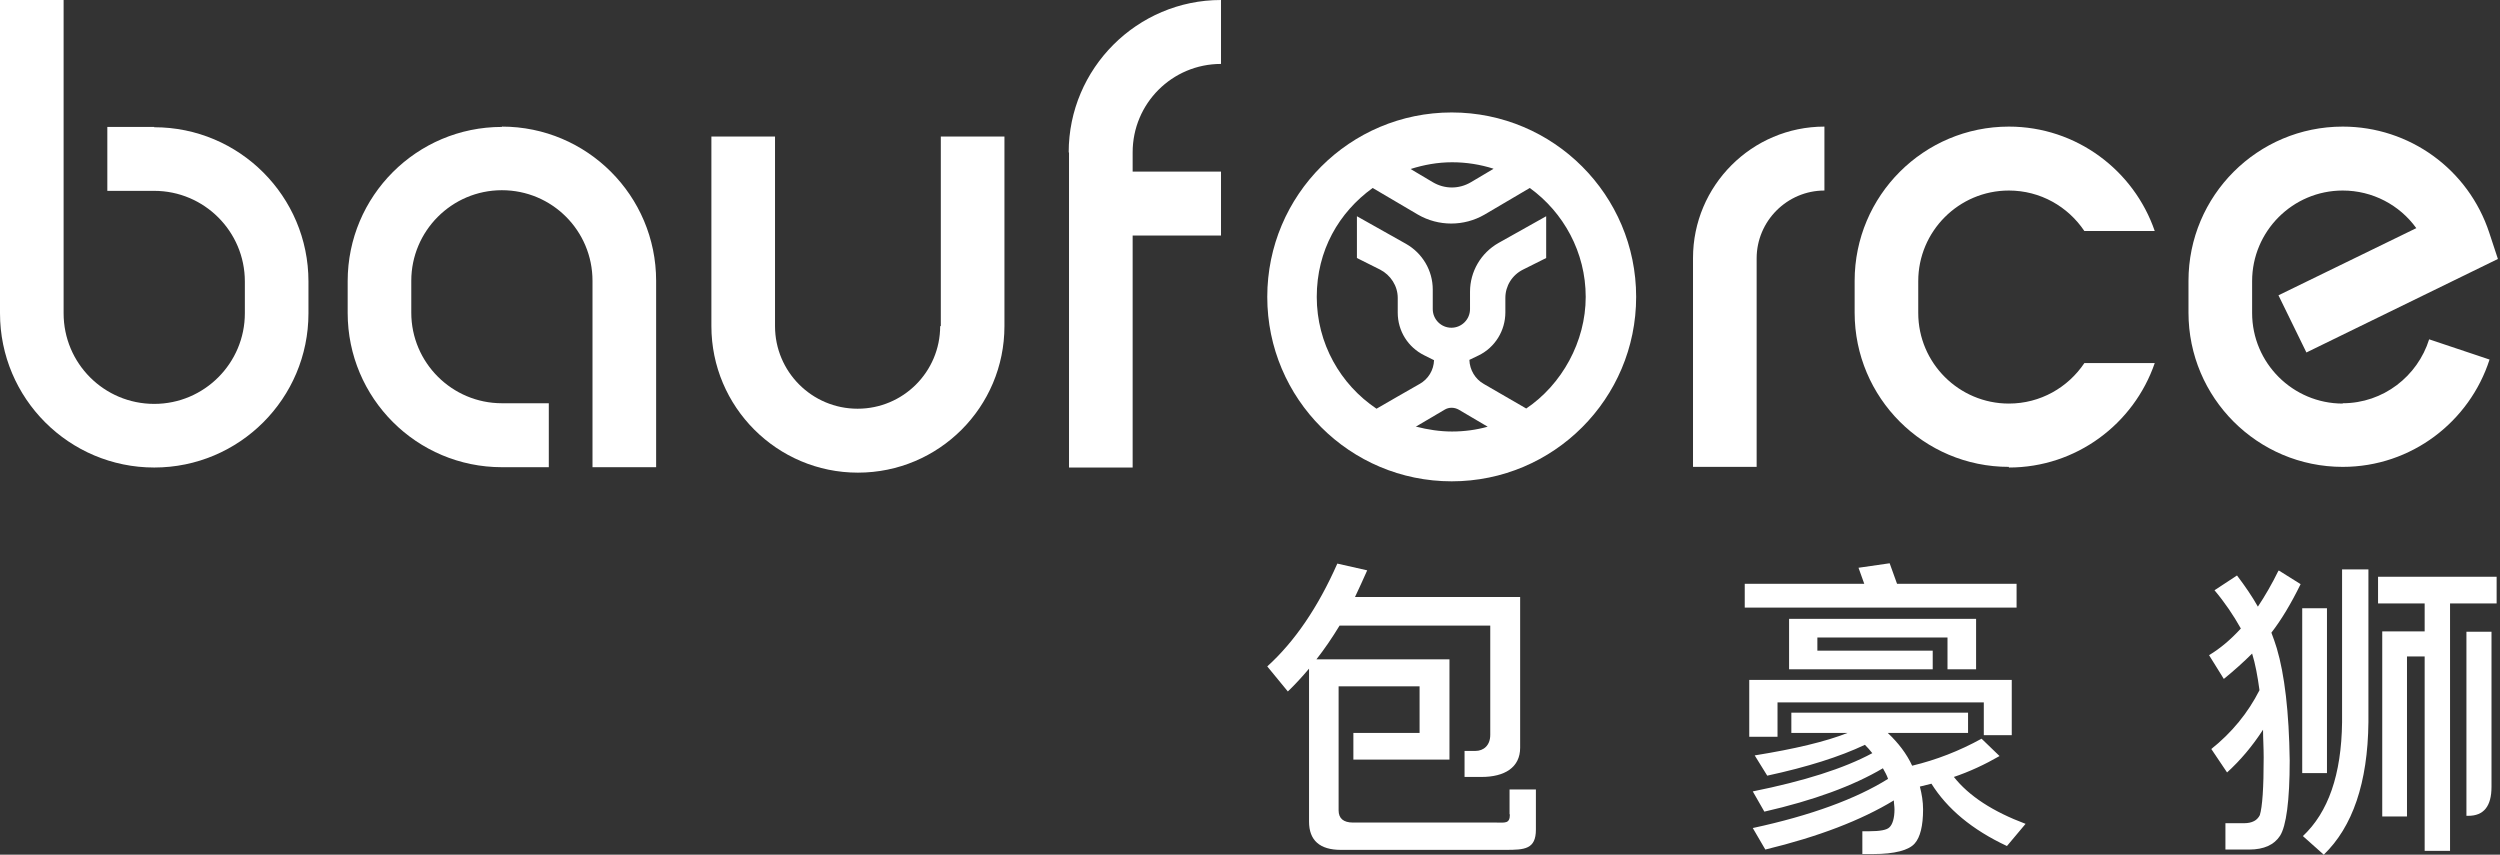
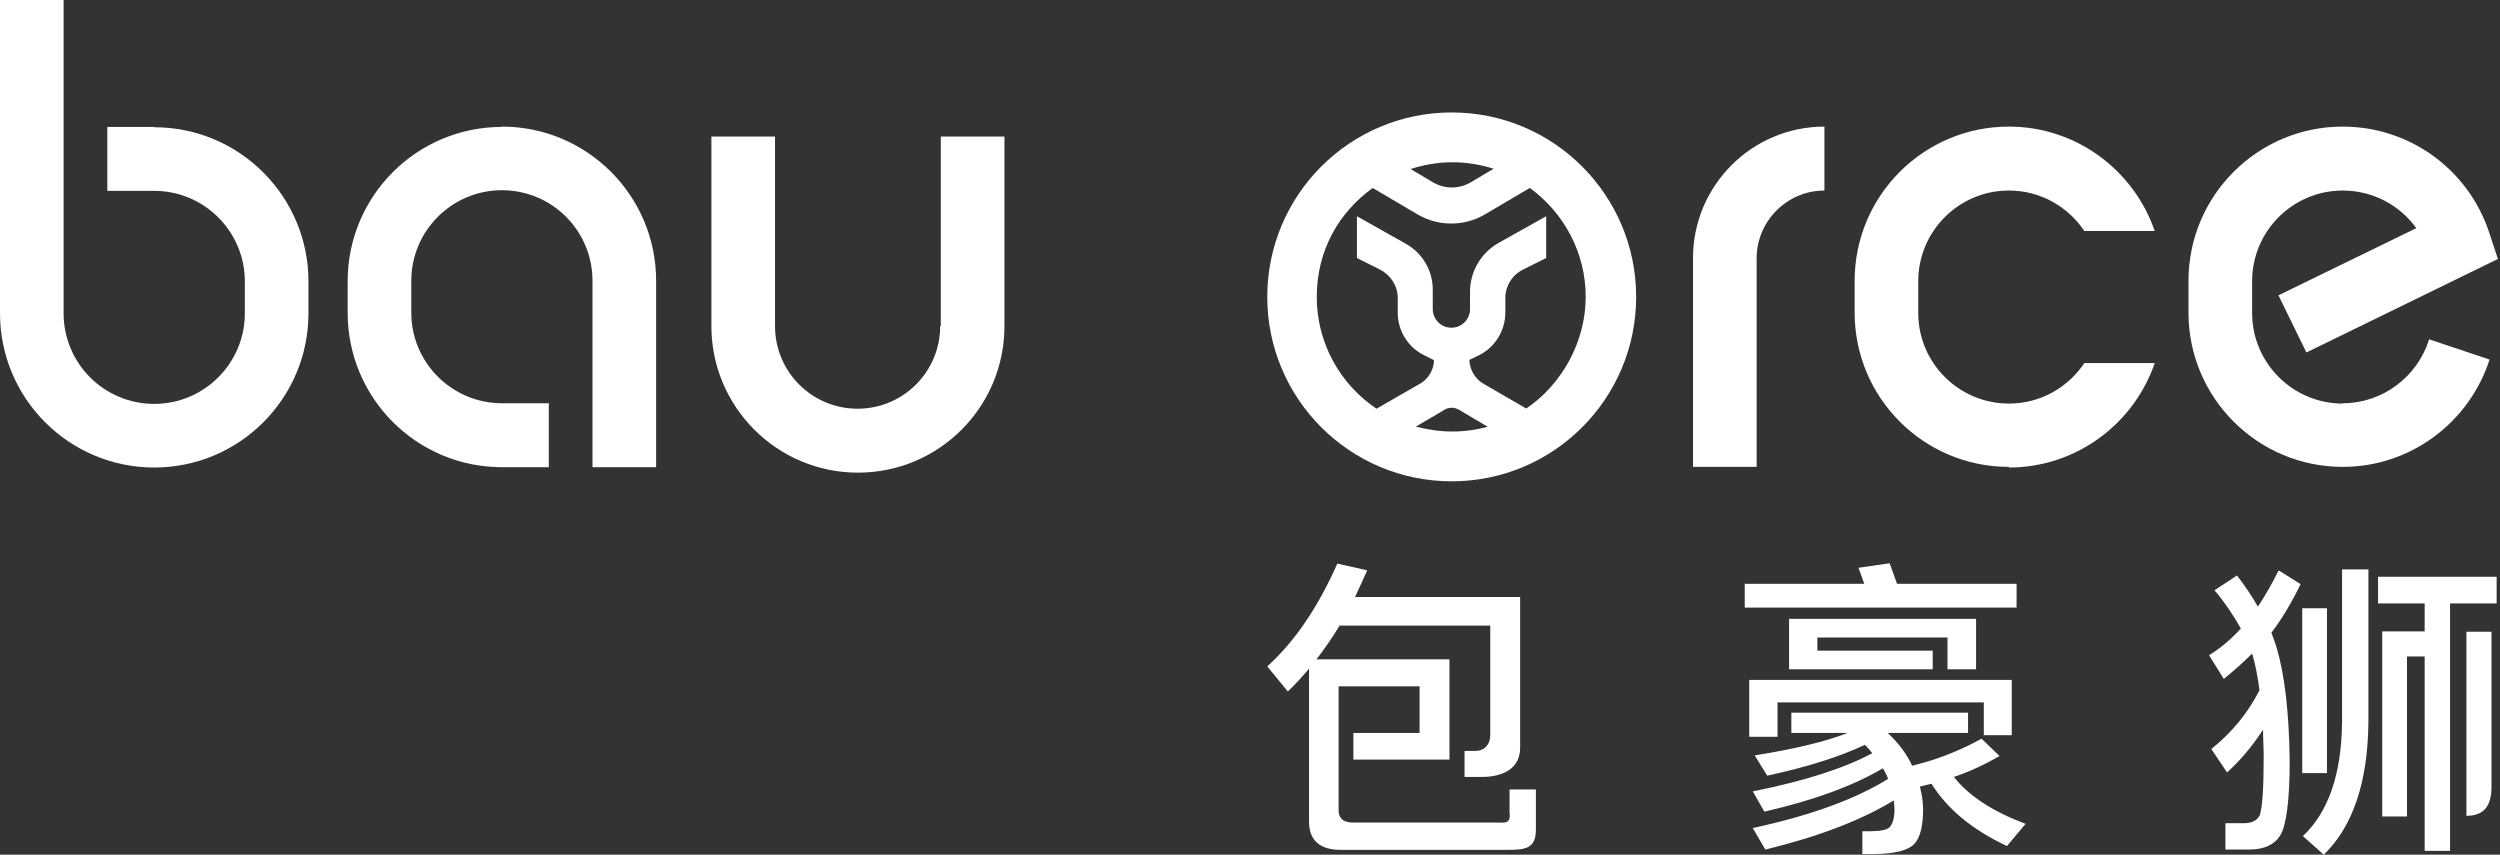
<svg xmlns="http://www.w3.org/2000/svg" width="117" height="40" viewBox="0 0 117 40" fill="none">
  <rect x="0" y="0" width="117" height="40" fill="#333333" stroke="none" />
  <path d="M23.489 5.94C19.504 5.94 16.271 9.173 16.271 13.158V14.647C16.271 18.632 19.504 21.865 23.489 21.865H25.684V18.872H23.489C21.158 18.872 19.248 16.977 19.248 14.632V13.143C19.248 10.812 21.143 8.902 23.489 8.902C25.835 8.902 27.729 10.797 27.729 13.143V21.865H30.707V13.143C30.707 9.158 27.474 5.925 23.489 5.925V5.94Z" fill="white" />
  <path d="M7.218 5.94H5.023V8.932H7.218C9.549 8.932 11.459 10.827 11.459 13.173V14.662C11.459 16.992 9.564 18.902 7.218 18.902C4.872 18.902 2.977 17.008 2.977 14.662V0H0V14.662C0 18.647 3.233 21.88 7.218 21.88C11.203 21.88 14.436 18.647 14.436 14.662V13.173C14.436 9.188 11.203 5.955 7.218 5.955V5.94Z" fill="white" />
  <path d="M44 15.263C44 17.398 42.271 19.128 40.135 19.128C38 19.128 36.271 17.398 36.271 15.263V6.391H33.293V15.263C33.293 19.038 36.361 22.12 40.15 22.12C43.94 22.12 47.008 19.053 47.008 15.263V6.391H44.03V15.263H44Z" fill="white" />
-   <path d="M50.03 7.143V21.88H53.008V11.023H57.143V8.03H53.008V7.128C53.008 4.842 54.857 2.992 57.143 2.992V0C53.218 0 50.015 3.203 50.015 7.128L50.03 7.143Z" fill="white" />
  <path d="M82.211 12.09C82.211 10.346 83.639 8.917 85.383 8.917V5.925C81.985 5.925 79.233 8.692 79.233 12.075V21.85H82.211V12.075V12.09Z" fill="white" />
  <path d="M67.94 5.263C63.173 5.263 59.308 9.128 59.308 13.895C59.308 18.662 63.173 22.526 67.94 22.526C72.707 22.526 76.572 18.662 76.572 13.895C76.572 9.128 72.707 5.263 67.94 5.263ZM69.88 7.91L68.842 8.526C68.286 8.857 67.609 8.857 67.053 8.526L66.015 7.91C66.632 7.714 67.278 7.594 67.955 7.594C68.632 7.594 69.278 7.699 69.895 7.895L69.88 7.91ZM66.256 19.97L67.609 19.173C67.805 19.053 68.06 19.053 68.271 19.173L69.624 19.97C69.083 20.12 68.526 20.195 67.955 20.195C67.383 20.195 66.812 20.105 66.286 19.97H66.256ZM71.444 19.128C70.947 18.842 70.06 18.331 69.444 17.97C69.038 17.744 68.782 17.308 68.767 16.842L69.203 16.632C69.97 16.256 70.451 15.474 70.451 14.617V13.94C70.451 13.383 70.767 12.872 71.278 12.617L72.361 12.075V10.12L70.135 11.368C69.308 11.835 68.797 12.707 68.797 13.654V14.466C68.797 14.947 68.406 15.338 67.925 15.338C67.444 15.338 67.053 14.947 67.053 14.466V13.549C67.053 12.662 66.571 11.85 65.805 11.414L63.504 10.12V12.075L64.587 12.617C65.083 12.872 65.414 13.383 65.414 13.94V14.632C65.414 15.489 65.895 16.256 66.662 16.632L67.113 16.857C67.098 17.323 66.842 17.744 66.436 17.97C65.82 18.316 64.947 18.827 64.421 19.128C62.737 18 61.624 16.075 61.624 13.895C61.624 11.714 62.662 9.94 64.241 8.797L66.361 10.045C67.323 10.601 68.511 10.601 69.474 10.045L71.594 8.797C73.173 9.94 74.211 11.805 74.211 13.895C74.211 15.985 73.098 18 71.414 19.128H71.444Z" fill="white" />
  <path d="M94.015 21.88C97.173 21.88 99.865 19.835 100.842 16.992H97.549C96.782 18.135 95.489 18.887 94.015 18.887C91.684 18.887 89.774 16.992 89.774 14.647V13.158C89.774 10.827 91.669 8.917 94.015 8.917C95.489 8.917 96.782 9.669 97.549 10.812H100.842C99.865 7.97 97.173 5.925 94.015 5.925C90.03 5.925 86.797 9.158 86.797 13.143V14.632C86.797 18.616 90.03 21.85 94.015 21.85V21.88Z" fill="white" />
  <path d="M109.639 18.887C107.308 18.887 105.399 16.992 105.399 14.647V13.158C105.399 10.827 107.293 8.917 109.639 8.917C111.038 8.917 112.301 9.594 113.083 10.677L106.632 13.82L107.94 16.496L116.902 12.12L116.496 10.887C115.519 7.925 112.767 5.925 109.639 5.925C105.654 5.925 102.421 9.158 102.421 13.143V14.632C102.421 18.616 105.654 21.85 109.639 21.85C112.857 21.85 115.579 19.729 116.511 16.827L113.684 15.88C113.143 17.609 111.534 18.872 109.639 18.872V18.887Z" fill="white" />
  <path d="M70.662 38.12C70.662 38.556 70.436 38.496 70.03 38.496H63.323C62.872 38.496 62.647 38.301 62.647 37.925V32.12H66.436V34.301H63.338V35.549H67.835V30.857H61.609C61.985 30.376 62.346 29.85 62.692 29.278H69.744V34.391C69.744 34.887 69.429 35.143 69.053 35.143H68.541V36.361H69.338C70.406 36.361 71.143 35.925 71.143 34.992C71.143 34.06 71.143 27.94 71.143 27.94H63.414C63.609 27.534 63.789 27.128 63.985 26.692L62.587 26.376C61.684 28.421 60.587 30.03 59.308 31.188L60.271 32.361C60.602 32.045 60.947 31.669 61.263 31.293V38.451C61.263 39.323 61.759 39.774 62.752 39.774H70.466C71.353 39.774 71.88 39.744 71.88 38.827V36.947H70.647V38.105L70.662 38.12Z" fill="white" />
  <path d="M108.902 28.466H107.744V36.181H108.902V28.466Z" fill="white" />
  <path d="M106.632 26.707C106.331 27.323 106 27.895 105.669 28.391C105.399 27.91 105.068 27.429 104.692 26.932L103.639 27.624C104.12 28.195 104.526 28.797 104.872 29.414C104.406 29.925 103.91 30.346 103.384 30.662L104.075 31.774C104.571 31.369 105.008 30.977 105.399 30.586C105.549 31.068 105.654 31.639 105.744 32.301C105.203 33.368 104.451 34.286 103.489 35.053L104.226 36.15C104.842 35.594 105.414 34.917 105.91 34.15C105.91 34.541 105.94 34.977 105.94 35.444C105.94 36.872 105.88 37.759 105.759 38.15C105.639 38.391 105.399 38.526 105.023 38.526H104.15V39.759H105.263C105.955 39.759 106.436 39.534 106.707 39.113C106.993 38.662 107.158 37.489 107.158 35.594C107.128 33.323 106.917 31.564 106.556 30.346C106.481 30.09 106.391 29.85 106.301 29.609C106.767 29.008 107.218 28.256 107.669 27.338L106.662 26.707H106.632Z" fill="white" />
  <path d="M111.293 28.241H113.474V29.549H111.489V38.211H112.647V30.722H113.474V39.82H114.662V28.241H116.842V26.992H111.293V28.241Z" fill="white" />
-   <path d="M115.429 38.18H115.519C116.241 38.18 116.602 37.729 116.602 36.827V29.564H115.429V38.196V38.18Z" fill="white" />
+   <path d="M115.429 38.18C116.241 38.18 116.602 37.729 116.602 36.827V29.564H115.429V38.196V38.18Z" fill="white" />
  <path d="M109.609 33.804C109.579 36.256 108.962 38.015 107.775 39.128L108.752 40C110.105 38.692 110.812 36.632 110.842 33.804V26.647H109.609V33.804Z" fill="white" />
  <path d="M91.398 36.376C92.165 36.12 92.902 35.774 93.579 35.383L92.737 34.571C91.699 35.143 90.617 35.564 89.489 35.835C89.233 35.278 88.842 34.767 88.346 34.301H92.105V33.353H83.835V34.301H86.466C85.444 34.707 83.985 35.053 82.12 35.353L82.707 36.301C84.587 35.895 86.105 35.414 87.278 34.857C87.398 34.977 87.519 35.113 87.624 35.248C86.286 35.97 84.421 36.556 82.03 37.038L82.572 37.985C84.872 37.459 86.722 36.782 88.12 35.955C88.211 36.12 88.301 36.271 88.361 36.451C86.872 37.383 84.752 38.165 82.03 38.752L82.617 39.759C85.098 39.158 87.098 38.391 88.632 37.459C88.632 37.594 88.662 37.729 88.662 37.88C88.662 38.286 88.572 38.587 88.421 38.722C88.301 38.842 87.985 38.902 87.489 38.902H87.158V39.97H87.654C88.677 39.97 89.338 39.789 89.609 39.474C89.865 39.188 90 38.647 90 37.88C90 37.519 89.94 37.158 89.85 36.812C90.03 36.767 90.195 36.722 90.391 36.677C91.128 37.85 92.286 38.827 93.925 39.594L94.797 38.556C93.278 37.985 92.15 37.263 91.429 36.346L91.398 36.376Z" fill="white" />
  <path d="M94.376 27.323H88.782L88.436 26.361L86.978 26.571L87.248 27.323H81.654V28.436H94.376V27.323Z" fill="white" />
  <path d="M91.143 31.323H92.481V28.962H83.729V31.323H90.451V30.451H85.053V29.835H91.143V31.323Z" fill="white" />
  <path d="M83.188 32.872H92.842V34.406H94.15V31.82H81.865V34.481H83.188V32.872Z" fill="white" />
</svg>